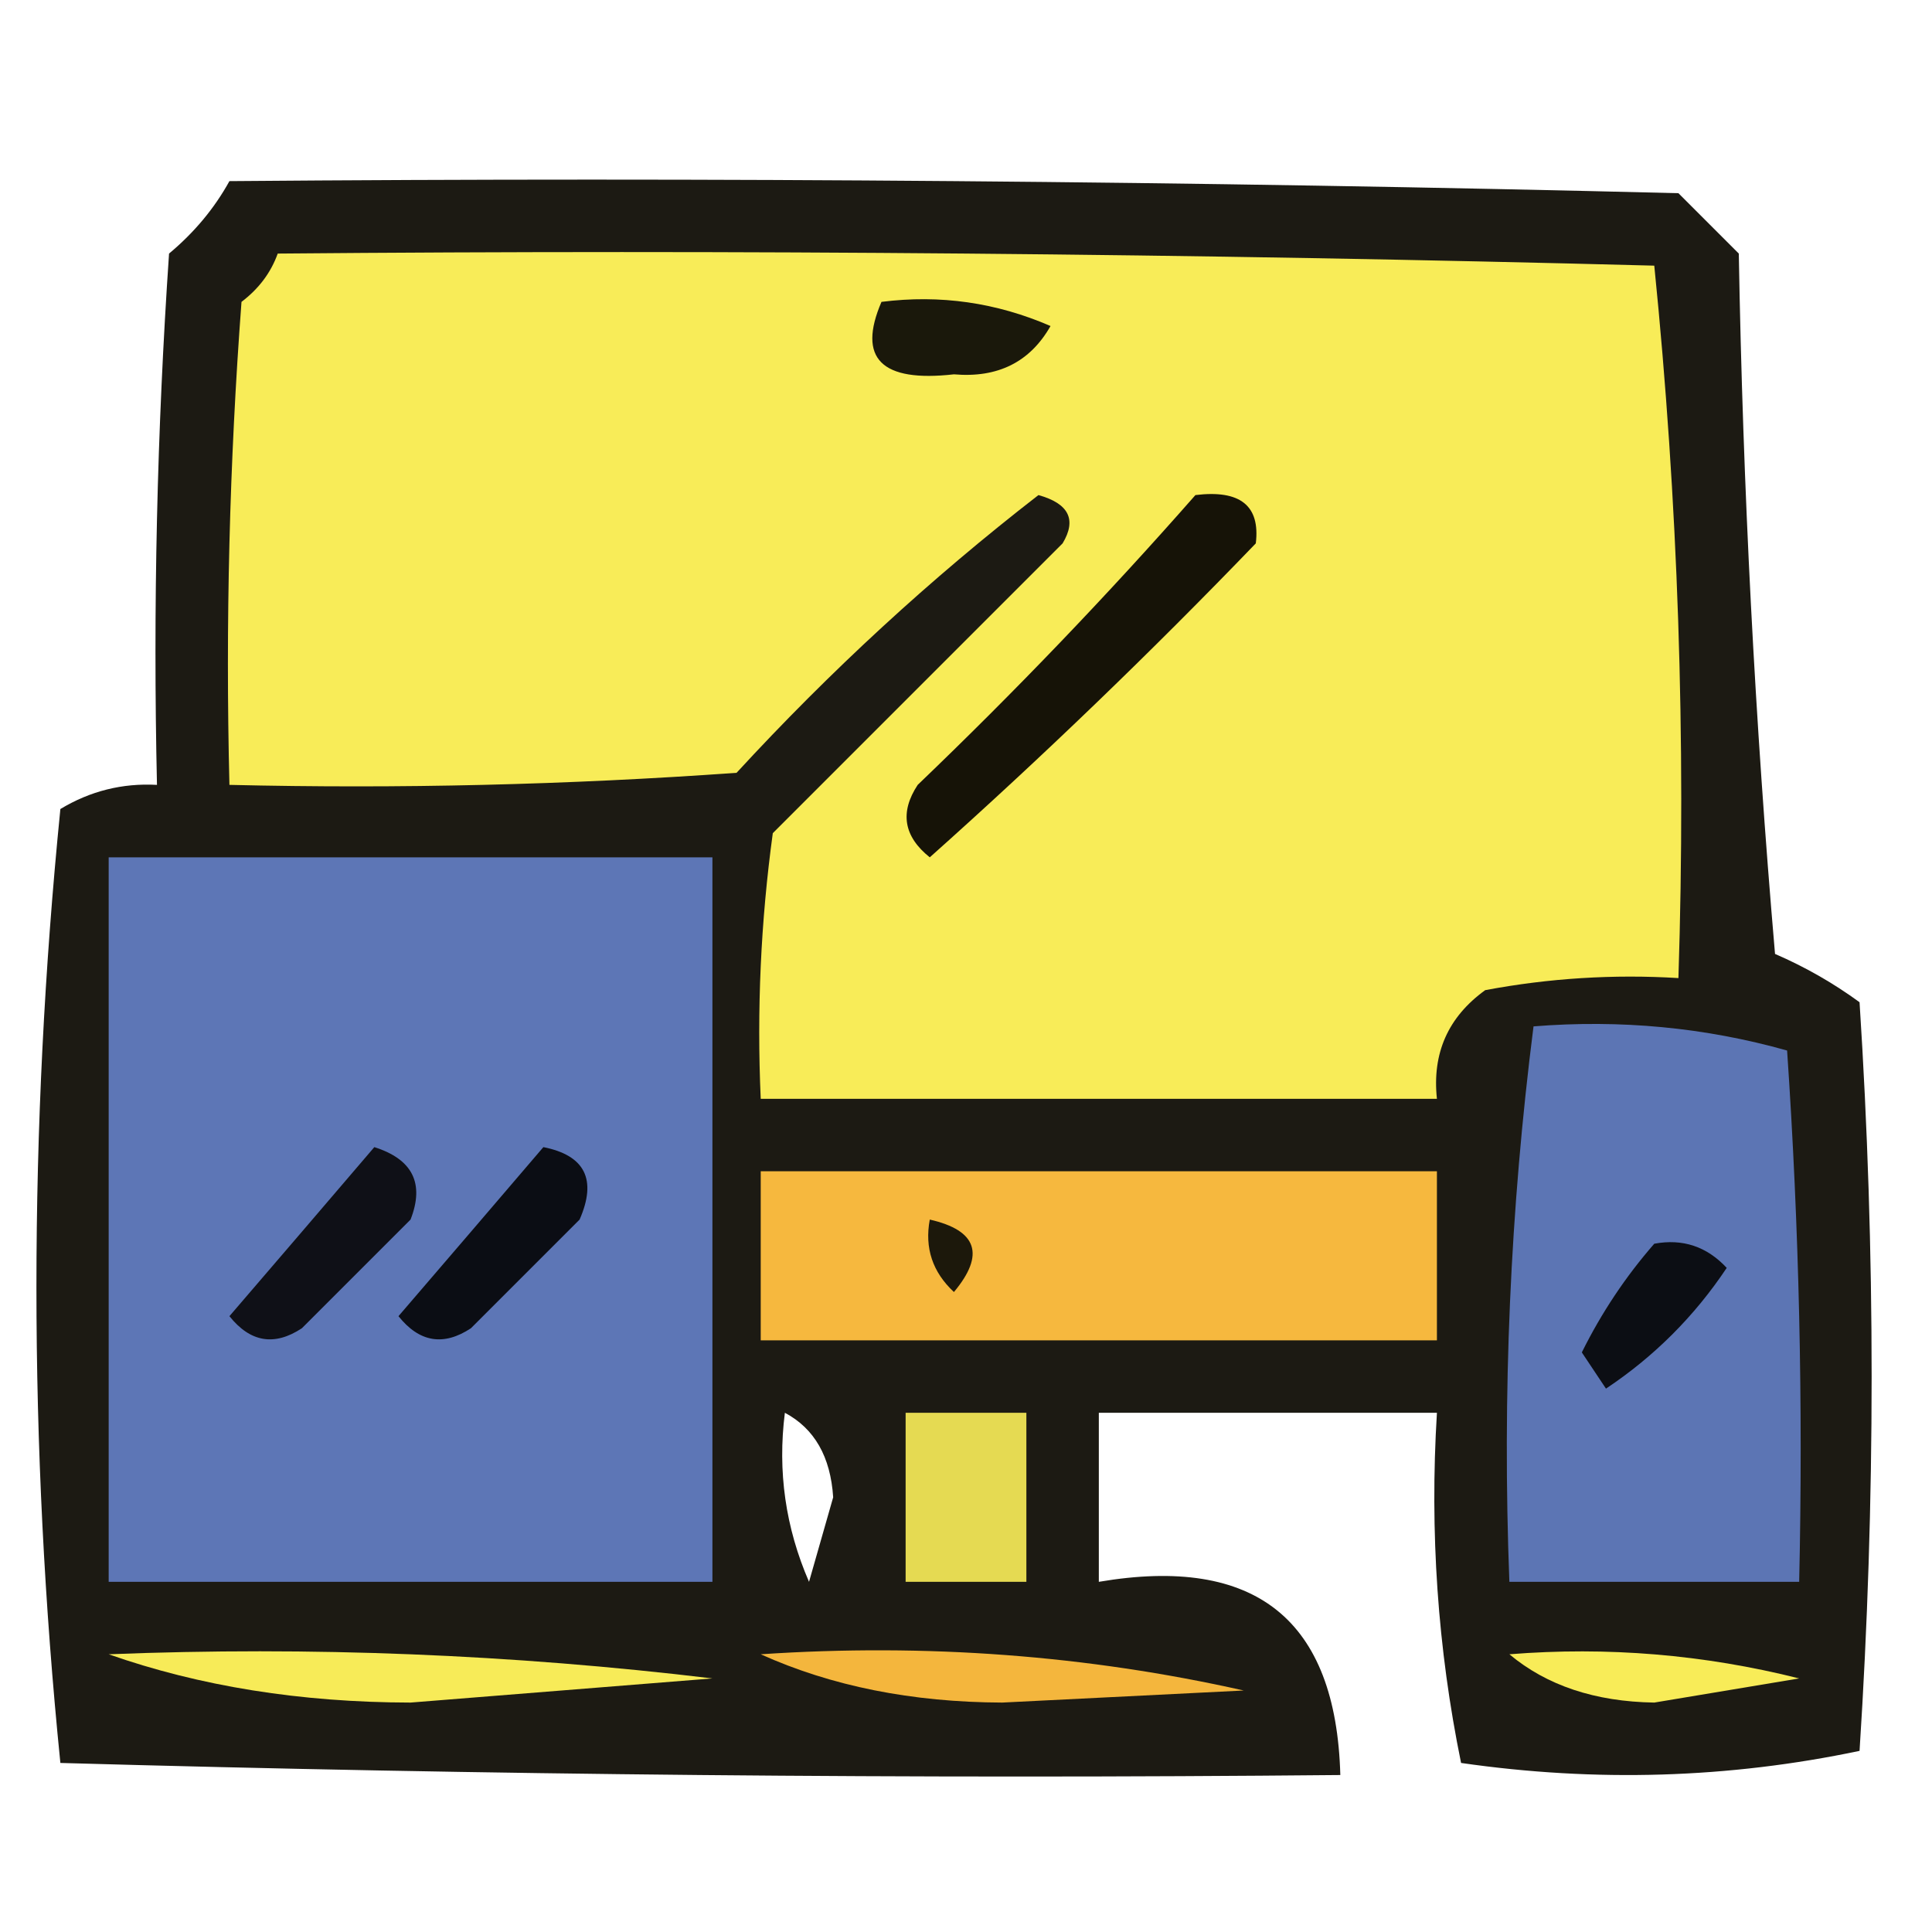
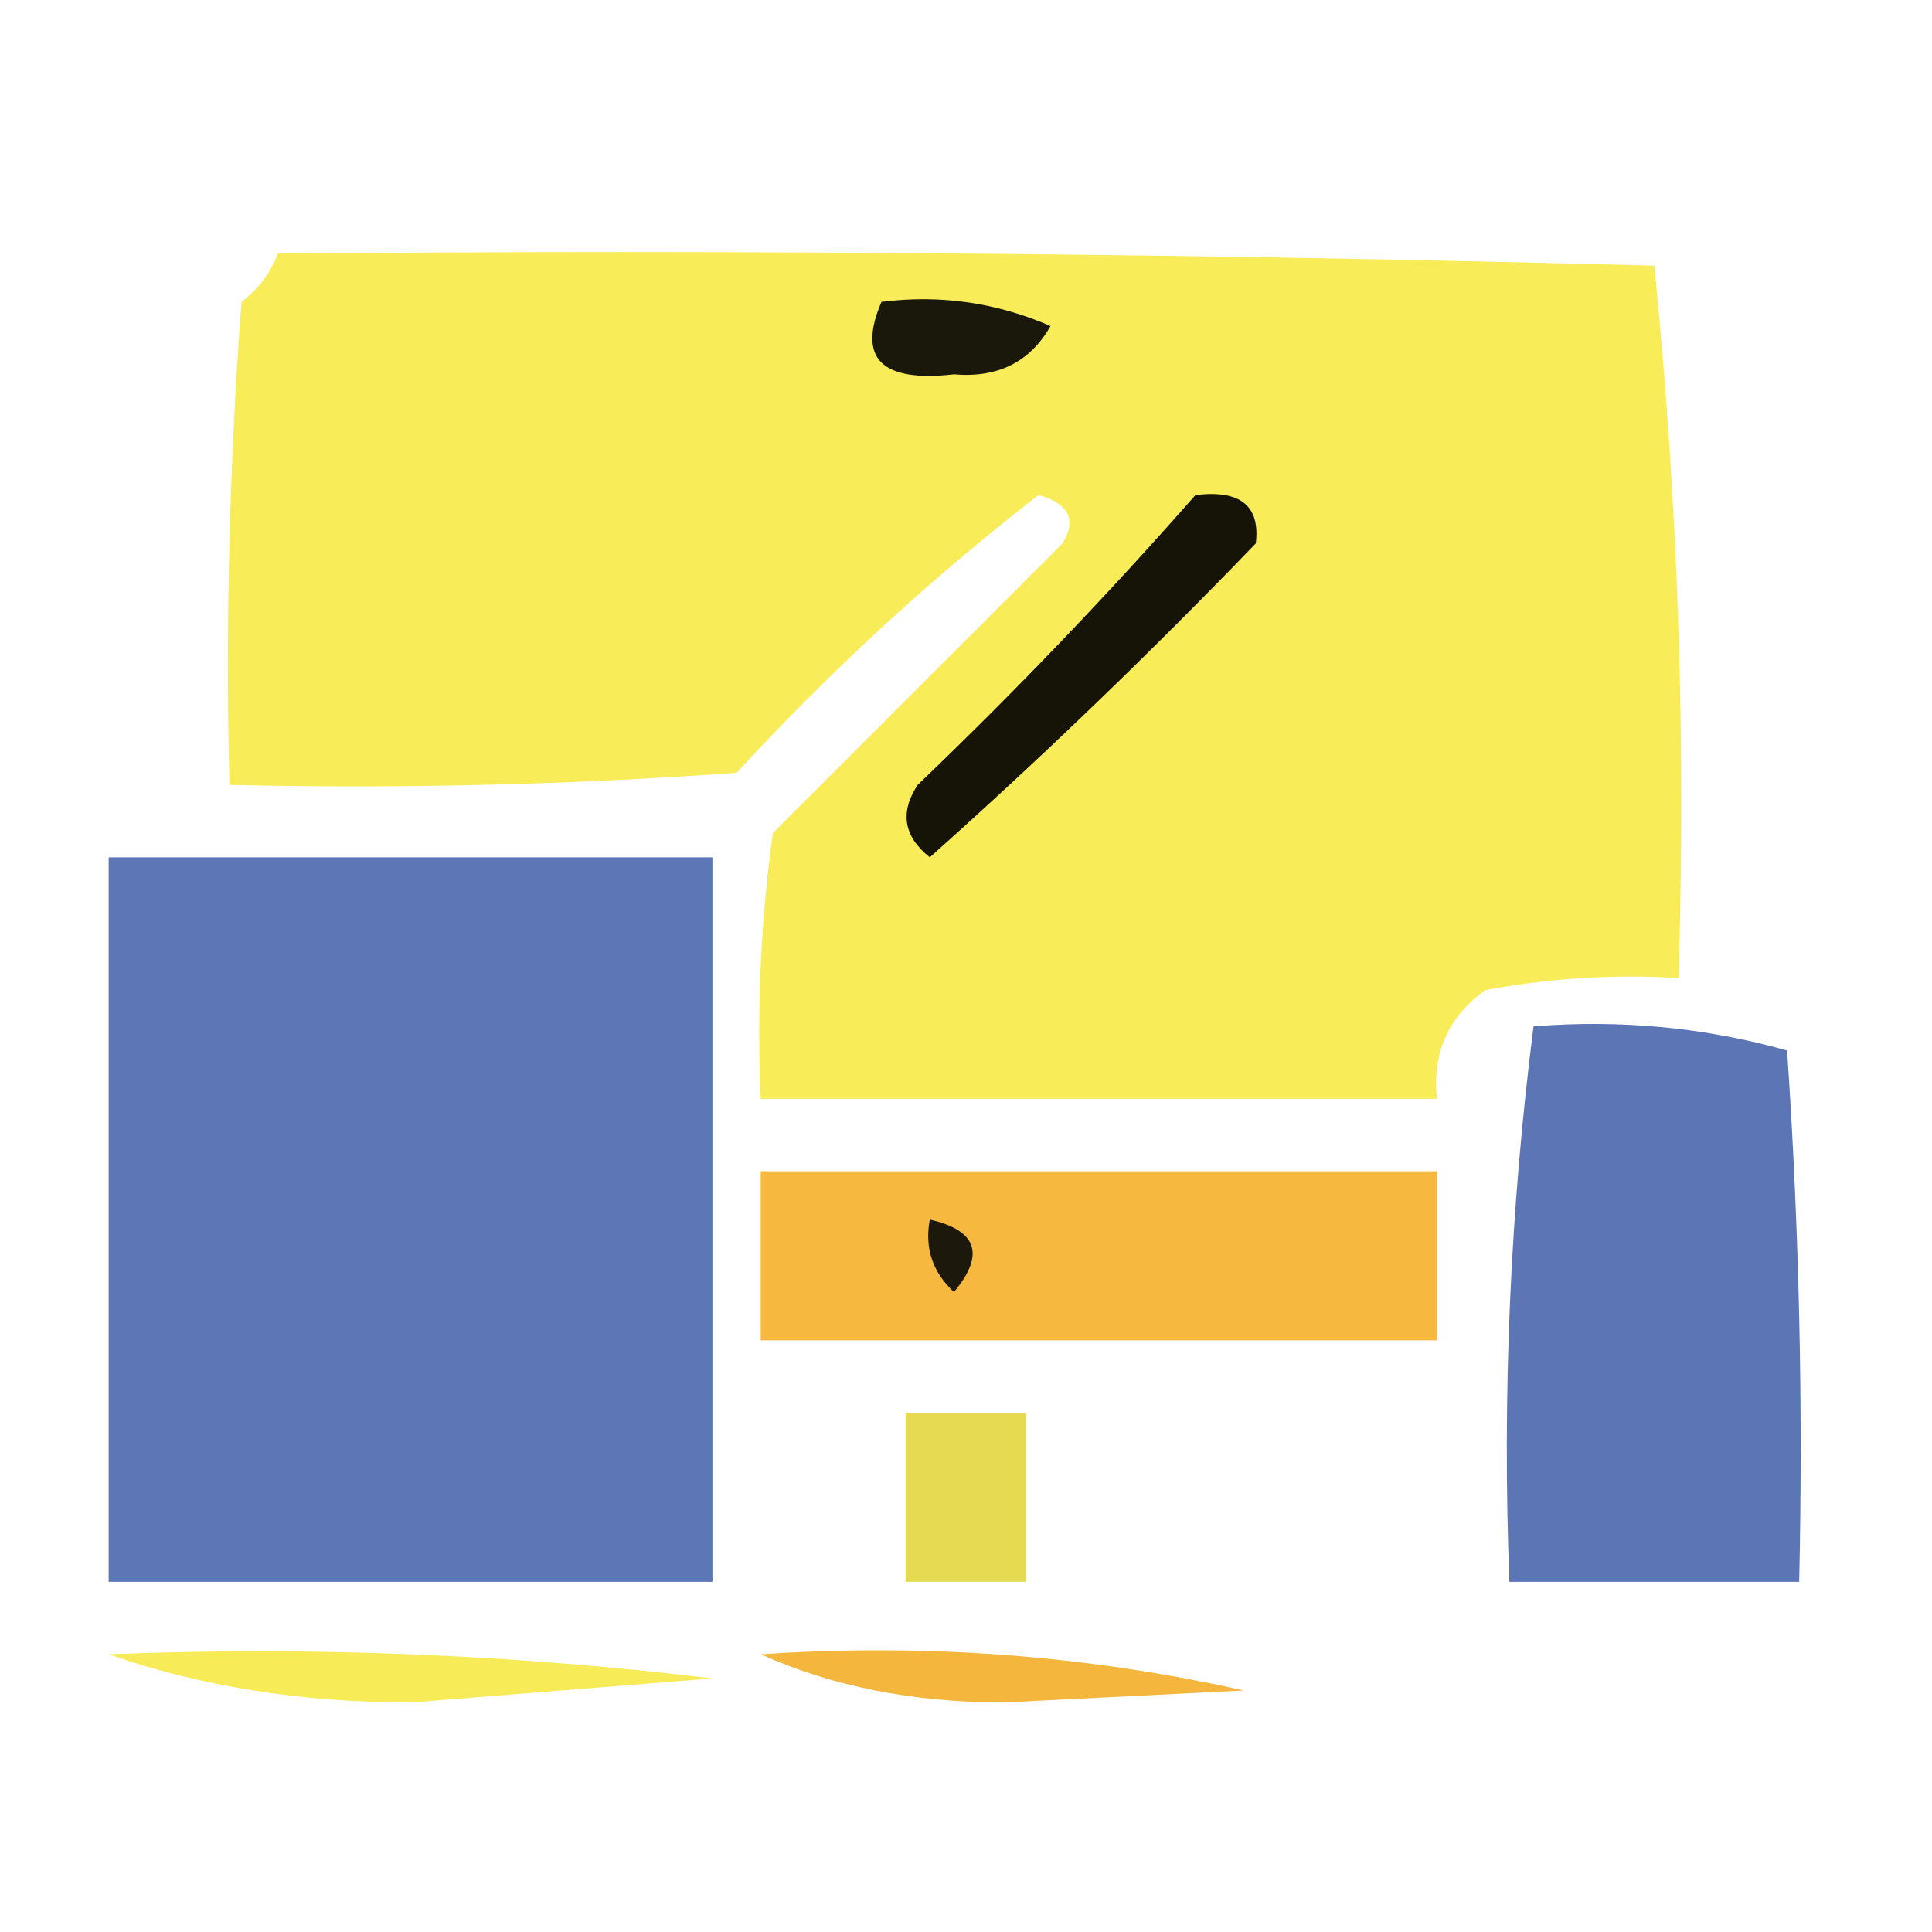
<svg xmlns="http://www.w3.org/2000/svg" width="80px" height="80px" style="shape-rendering:geometricPrecision; text-rendering:geometricPrecision; image-rendering:optimizeQuality; fill-rule:evenodd; clip-rule:evenodd">
  <g>
-     <path style="opacity:0.942" fill="#0f0d06" d="M 9.5,7.5 C 29.503,7.333 49.503,7.5 69.5,8C 70.333,8.833 71.167,9.667 72,10.5C 72.168,20.184 72.668,29.851 73.5,39.5C 74.748,40.04 75.915,40.707 77,41.5C 77.667,51.833 77.667,62.167 77,72.5C 71.584,73.639 66.084,73.806 60.5,73C 59.531,68.263 59.197,63.43 59.5,58.5C 54.833,58.5 50.167,58.5 45.5,58.5C 45.5,60.833 45.5,63.167 45.5,65.5C 51.991,64.396 55.324,67.063 55.5,73.5C 37.83,73.667 20.163,73.5 2.5,73C 1.178,59.896 1.178,46.729 2.5,33.5C 3.736,32.754 5.07,32.421 6.5,32.5C 6.334,25.159 6.5,17.826 7,10.5C 8.045,9.627 8.878,8.627 9.5,7.5 Z M 32.5,58.5 C 33.725,59.152 34.392,60.319 34.5,62C 34.167,63.167 33.833,64.333 33.5,65.5C 32.526,63.257 32.192,60.924 32.5,58.5 Z" />
-   </g>
+     </g>
  <g>
    <path style="opacity:1" fill="#f8ec58" d="M 11.5,10.5 C 30.503,10.333 49.503,10.5 68.5,11C 69.486,20.75 69.819,30.584 69.5,40.5C 66.813,40.336 64.146,40.503 61.5,41C 59.963,42.11 59.297,43.61 59.5,45.5C 50.167,45.5 40.833,45.5 31.5,45.5C 31.335,41.818 31.501,38.152 32,34.5C 36,30.5 40,26.5 44,22.5C 44.591,21.517 44.258,20.85 43,20.5C 38.545,23.952 34.378,27.786 30.5,32C 23.508,32.5 16.508,32.666 9.5,32.5C 9.334,25.825 9.5,19.158 10,12.5C 10.717,11.956 11.217,11.289 11.5,10.5 Z" />
  </g>
  <g>
    <path style="opacity:1" fill="#1a180b" d="M 36.5,12.5 C 38.924,12.192 41.257,12.526 43.5,13.5C 42.652,14.991 41.319,15.658 39.5,15.5C 36.492,15.841 35.492,14.841 36.5,12.5 Z" />
  </g>
  <g>
    <path style="opacity:1" fill="#161307" d="M 49.5,20.5 C 51.355,20.272 52.188,20.939 52,22.5C 47.652,27.015 43.152,31.349 38.5,35.5C 37.417,34.635 37.251,33.635 38,32.5C 42.037,28.631 45.87,24.631 49.5,20.5 Z" />
  </g>
  <g>
    <path style="opacity:1" fill="#5d76b6" d="M 4.5,35.5 C 12.833,35.5 21.167,35.5 29.5,35.5C 29.5,45.5 29.5,55.5 29.5,65.5C 21.167,65.5 12.833,65.5 4.5,65.5C 4.5,55.5 4.5,45.5 4.5,35.5 Z" />
  </g>
  <g>
    <path style="opacity:1" fill="#5c75b4" d="M 63.5,42.5 C 67.106,42.211 70.606,42.544 74,43.5C 74.5,50.826 74.666,58.159 74.5,65.5C 70.5,65.5 66.5,65.5 62.5,65.5C 62.201,57.747 62.534,50.08 63.5,42.5 Z" />
  </g>
  <g>
-     <path style="opacity:1" fill="#0f1017" d="M 15.5,47.5 C 17.085,48.002 17.585,49.002 17,50.5C 15.5,52 14,53.5 12.5,55C 11.365,55.749 10.365,55.583 9.5,54.5C 11.523,52.147 13.523,49.814 15.5,47.5 Z" />
-   </g>
+     </g>
  <g>
-     <path style="opacity:1" fill="#0b0d14" d="M 22.5,47.5 C 24.225,47.843 24.725,48.843 24,50.5C 22.5,52 21,53.5 19.5,55C 18.365,55.749 17.365,55.583 16.5,54.5C 18.523,52.147 20.523,49.814 22.5,47.5 Z" />
-   </g>
+     </g>
  <g>
    <path style="opacity:1" fill="#f6b83e" d="M 31.5,48.5 C 40.833,48.5 50.167,48.5 59.5,48.5C 59.5,50.833 59.5,53.167 59.5,55.5C 50.167,55.5 40.833,55.5 31.5,55.5C 31.5,53.167 31.5,50.833 31.5,48.5 Z" />
  </g>
  <g>
    <path style="opacity:1" fill="#1c180b" d="M 38.5,50.5 C 40.465,50.948 40.798,51.948 39.5,53.5C 38.614,52.675 38.281,51.675 38.5,50.5 Z" />
  </g>
  <g>
-     <path style="opacity:1" fill="#0c0e14" d="M 68.5,51.5 C 69.675,51.281 70.675,51.614 71.5,52.5C 70.167,54.5 68.5,56.167 66.5,57.5C 66.167,57 65.833,56.5 65.5,56C 66.315,54.357 67.315,52.857 68.5,51.5 Z" />
-   </g>
+     </g>
  <g>
    <path style="opacity:1" fill="#e5da52" d="M 37.5,58.5 C 39.167,58.5 40.833,58.5 42.5,58.5C 42.5,60.833 42.5,63.167 42.5,65.5C 40.833,65.5 39.167,65.5 37.5,65.5C 37.5,63.167 37.5,60.833 37.5,58.5 Z" />
  </g>
  <g>
    <path style="opacity:1" fill="#f7eb58" d="M 4.5,68.5 C 12.86,68.169 21.193,68.502 29.5,69.5C 25.333,69.833 21.167,70.167 17,70.5C 12.443,70.492 8.276,69.825 4.5,68.5 Z" />
  </g>
  <g>
    <path style="opacity:1" fill="#f4b63d" d="M 31.5,68.5 C 38.345,68.042 45.012,68.542 51.5,70C 48.167,70.167 44.833,70.333 41.5,70.5C 37.761,70.486 34.428,69.82 31.5,68.5 Z" />
  </g>
  <g>
-     <path style="opacity:1" fill="#f8ec58" d="M 62.5,68.5 C 66.555,68.176 70.555,68.509 74.5,69.5C 72.5,69.833 70.5,70.167 68.5,70.5C 66.048,70.461 64.048,69.794 62.5,68.5 Z" />
-   </g>
+     </g>
</svg>